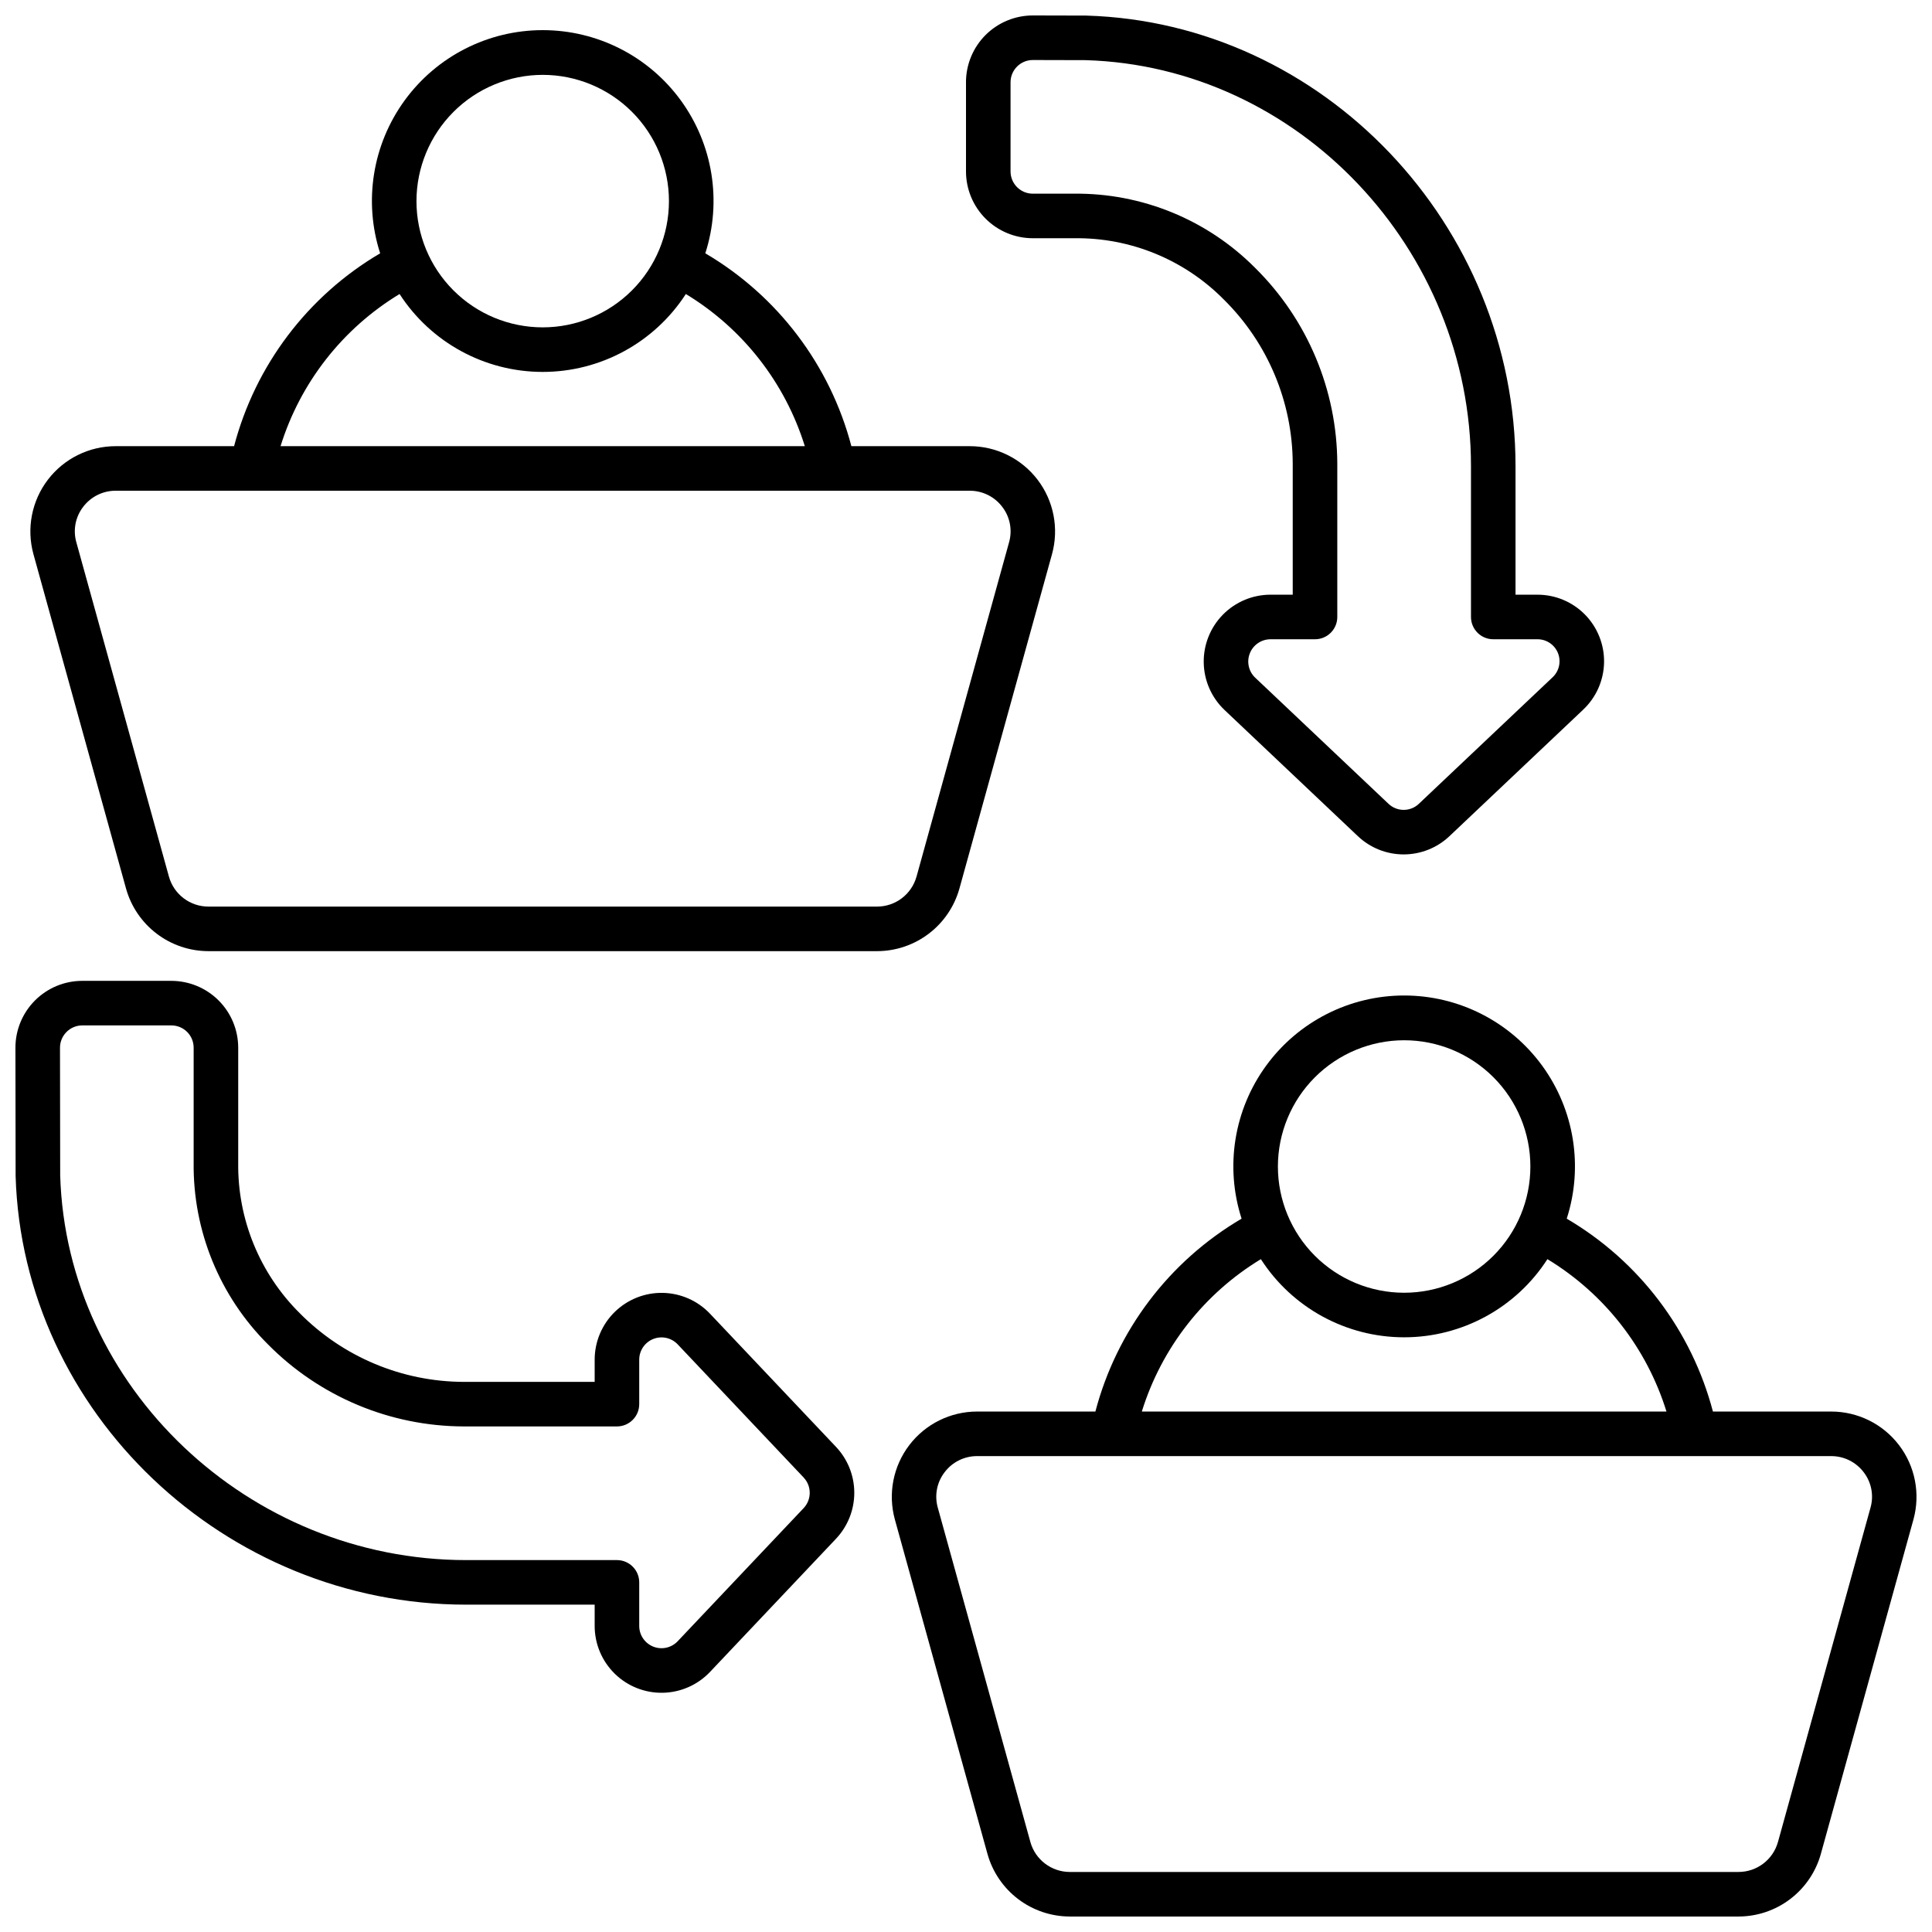
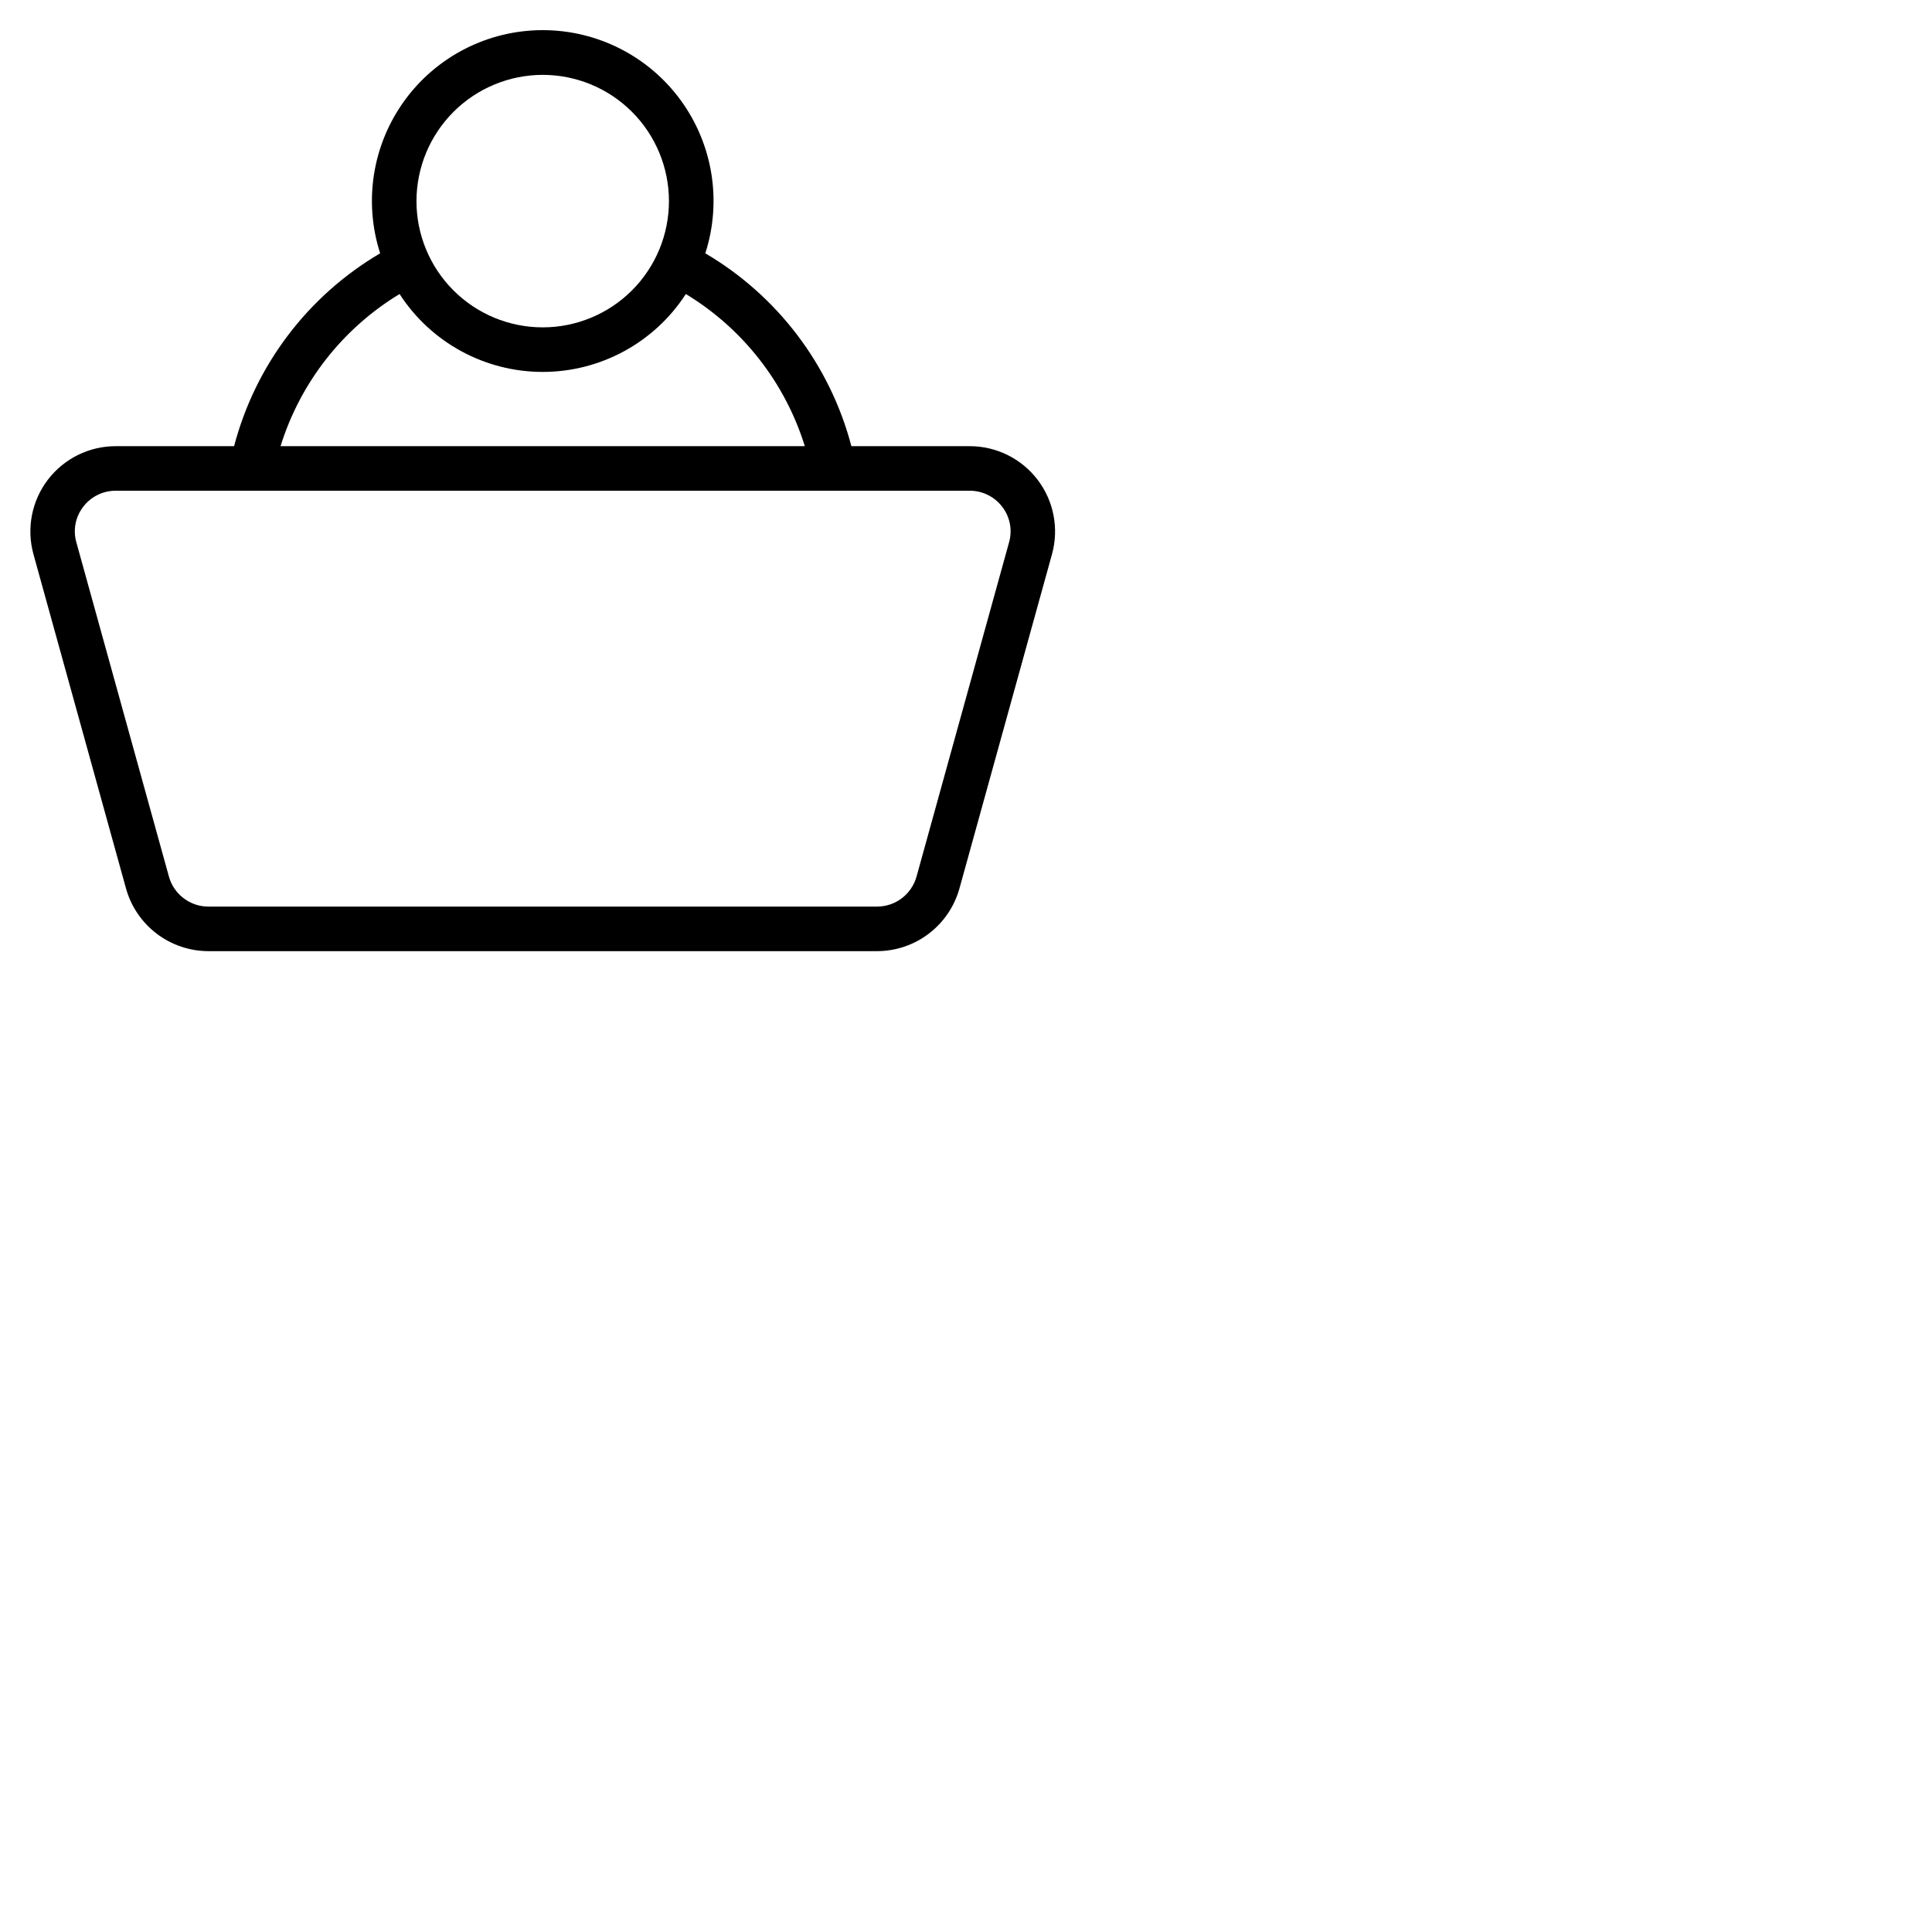
<svg xmlns="http://www.w3.org/2000/svg" width="800px" height="800px" version="1.1" viewBox="144 144 512 512">
  <defs>
    <clipPath id="c">
      <path d="m380 407h271.9v244.9h-271.9z" />
    </clipPath>
    <clipPath id="b">
-       <path d="m148.09 403h222.91v190h-222.91z" />
-     </clipPath>
+       </clipPath>
    <clipPath id="a">
      <path d="m400 148.09h170v222.91h-170z" />
    </clipPath>
  </defs>
  <path d="m206.03 262.24h-31.336c-7.059-0.012-13.723 3.277-18.008 8.891-4.285 5.613-5.699 12.906-3.828 19.715l24.543 88.637c1.332 4.766 4.188 8.965 8.133 11.961 3.941 2.992 8.754 4.617 13.703 4.621h177.18c4.949-0.004 9.762-1.629 13.703-4.621 3.941-2.992 6.797-7.191 8.133-11.957l24.543-88.641c1.871-6.809 0.457-14.102-3.828-19.715-4.285-5.613-10.949-8.902-18.012-8.891h-31.332c-5.644-21.48-19.562-39.855-38.711-51.109 4.438-13.773 2.023-28.836-6.496-40.531-8.52-11.695-22.117-18.613-36.59-18.613-14.469 0-28.066 6.918-36.586 18.613-8.52 11.695-10.934 26.758-6.496 40.531-19.148 11.254-33.066 29.629-38.711 51.109zm194.92 11.809c3.402-0.02 6.613 1.566 8.66 4.277 2.051 2.66 2.719 6.137 1.809 9.367l-24.535 88.641h-0.004c-1.316 4.688-5.598 7.93-10.469 7.922h-177.18c-4.867 0-9.141-3.238-10.457-7.922l-24.547-88.641c-0.91-3.231-0.242-6.707 1.809-9.367 2.047-2.711 5.254-4.297 8.652-4.277zm-113.13-110.21c8.875 0 17.383 3.527 23.66 9.801 6.273 6.273 9.797 14.785 9.797 23.656 0 8.875-3.523 17.383-9.797 23.656-6.277 6.277-14.785 9.801-23.66 9.801-8.871 0-17.383-3.523-23.656-9.801-6.273-6.273-9.797-14.781-9.797-23.656 0.008-8.867 3.539-17.371 9.809-23.645 6.273-6.273 14.777-9.801 23.645-9.812zm-37.93 58.078c8.324 12.871 22.605 20.645 37.93 20.645 15.328 0 29.609-7.773 37.934-20.645 15.082 9.137 26.301 23.48 31.531 40.324h-138.94c5.234-16.844 16.457-31.188 31.547-40.324z" />
  <g clip-path="url(#c)">
-     <path d="m626.54 635.32 24.543-88.641v0.004c1.871-6.812 0.457-14.105-3.828-19.719s-10.949-8.902-18.012-8.891h-31.305 0.004c-5.652-21.488-19.578-39.867-38.742-51.113 4.438-13.77 2.019-28.836-6.5-40.531-8.52-11.695-22.113-18.613-36.586-18.613-14.469 0-28.066 6.918-36.586 18.613-8.52 11.695-10.934 26.762-6.496 40.531-19.164 11.246-33.094 29.625-38.742 51.113h-31.305c-7.062-0.012-13.723 3.277-18.008 8.891s-5.703 12.906-3.828 19.719l24.543 88.637v-0.004c1.332 4.766 4.188 8.969 8.133 11.961 3.941 2.992 8.754 4.617 13.703 4.621h177.18c4.949-0.004 9.762-1.625 13.703-4.621 3.941-2.992 6.797-7.191 8.133-11.957zm-110.43-215.64c8.875 0 17.383 3.523 23.66 9.797 6.273 6.273 9.797 14.785 9.797 23.656 0 8.875-3.523 17.383-9.797 23.66-6.277 6.273-14.785 9.797-23.66 9.797-8.871 0-17.383-3.523-23.656-9.797-6.273-6.277-9.797-14.785-9.797-23.66 0.008-8.867 3.535-17.371 9.809-23.645 6.273-6.269 14.777-9.801 23.645-9.809zm-37.969 58.008c8.312 12.91 22.617 20.711 37.969 20.711 15.355 0 29.66-7.801 37.973-20.711 15.098 9.156 26.324 23.523 31.551 40.391h-139.04c5.227-16.867 16.449-31.234 31.551-40.391zm-61.074 154.48-24.547-88.641c-0.91-3.231-0.242-6.703 1.809-9.367 2.047-2.711 5.254-4.297 8.652-4.277h226.26c3.402-0.02 6.609 1.566 8.66 4.277 2.051 2.664 2.719 6.137 1.809 9.367l-24.535 88.641h-0.004c-1.316 4.691-5.598 7.93-10.469 7.922h-177.18c-4.867 0-9.141-3.234-10.457-7.922z" />
-   </g>
+     </g>
  <g clip-path="url(#b)">
    <path d="m148.14 455.69c1.859 62.621 55.445 113.56 119.41 113.56h34.043v5.641c0 4.754 1.91 9.309 5.305 12.641 3.391 3.332 7.981 5.16 12.734 5.07 4.754-0.086 9.273-2.082 12.539-5.535l33.379-35.281v-0.004c3.109-3.289 4.844-7.644 4.844-12.172 0-4.527-1.734-8.883-4.844-12.172l-33.379-35.277c-3.266-3.453-7.785-5.449-12.539-5.535-4.75-0.09-9.34 1.738-12.734 5.066-3.391 3.332-5.305 7.887-5.305 12.641v5.879h-34.723c-16.336-0.047-31.98-6.609-43.461-18.227-10.59-10.52-16.461-24.879-16.281-39.801v-30.531c-0.004-4.699-1.871-9.199-5.191-12.52-3.32-3.32-7.824-5.188-12.52-5.195h-23.617c-4.695 0-9.203 1.867-12.523 5.188-3.32 3.324-5.188 7.828-5.188 12.527zm13.496-38.215c1.102-1.105 2.602-1.73 4.164-1.73h23.617c3.262 0 5.902 2.644 5.902 5.906v30.434-0.004c-0.215 18.062 6.883 35.441 19.684 48.184 13.703 13.867 32.371 21.699 51.867 21.754h40.629c3.258 0 5.902-2.644 5.902-5.906v-11.781c0-2.422 1.473-4.594 3.719-5.488 2.25-0.895 4.812-0.328 6.477 1.43l33.375 35.281h-0.004c2.156 2.277 2.156 5.84 0 8.117l-33.379 35.277h0.004c-1.664 1.754-4.227 2.32-6.473 1.426-2.246-0.895-3.719-3.066-3.719-5.484v-11.543c0-3.262-2.644-5.906-5.902-5.906h-39.949c-57.664 0-105.93-45.797-107.6-101.94l-0.051-33.848c0-1.57 0.625-3.07 1.738-4.176z" />
  </g>
  <g clip-path="url(#a)">
-     <path d="m431.91 148.13-14.184-0.035c-4.699-0.004-9.211 1.859-12.539 5.18-3.324 3.324-5.191 7.832-5.191 12.531v23.617c0.004 4.695 1.871 9.199 5.191 12.52 3.32 3.32 7.824 5.188 12.52 5.191h10.945c14.902-0.207 29.242 5.672 39.707 16.281 11.621 11.484 18.184 27.133 18.227 43.473v34.711h-5.879c-4.754 0-9.309 1.914-12.641 5.305-3.328 3.394-5.156 7.984-5.066 12.734 0.086 4.754 2.082 9.273 5.535 12.539l35.328 33.43h0.004c3.273 3.098 7.609 4.82 12.117 4.82 4.508 0 8.844-1.723 12.121-4.82l35.477-33.559h-0.004c3.441-3.254 5.426-7.754 5.516-12.488 0.086-4.731-1.734-9.301-5.051-12.68s-7.852-5.281-12.586-5.281h-5.828v-34.027c0-63.98-50.941-117.58-113.72-119.44zm119.55 165.28c2.387 0 4.535 1.453 5.418 3.672 0.883 2.219 0.324 4.75-1.41 6.391l-35.473 33.559c-2.246 2.125-5.762 2.125-8.012 0l-35.332-33.43v0.004c-1.758-1.664-2.324-4.227-1.43-6.477 0.895-2.246 3.07-3.719 5.488-3.719h11.785c3.258 0 5.902-2.644 5.902-5.902v-40.617c-0.055-19.5-7.887-38.172-21.754-51.879-12.707-12.797-30.055-19.895-48.082-19.684h-10.852c-3.262 0-5.906-2.641-5.906-5.902v-23.617c0-3.258 2.644-5.902 5.906-5.902l14.016 0.035c56.297 1.672 102.1 49.953 102.1 107.63v39.934c0 3.258 2.641 5.902 5.902 5.902z" />
-   </g>
+     </g>
</svg>